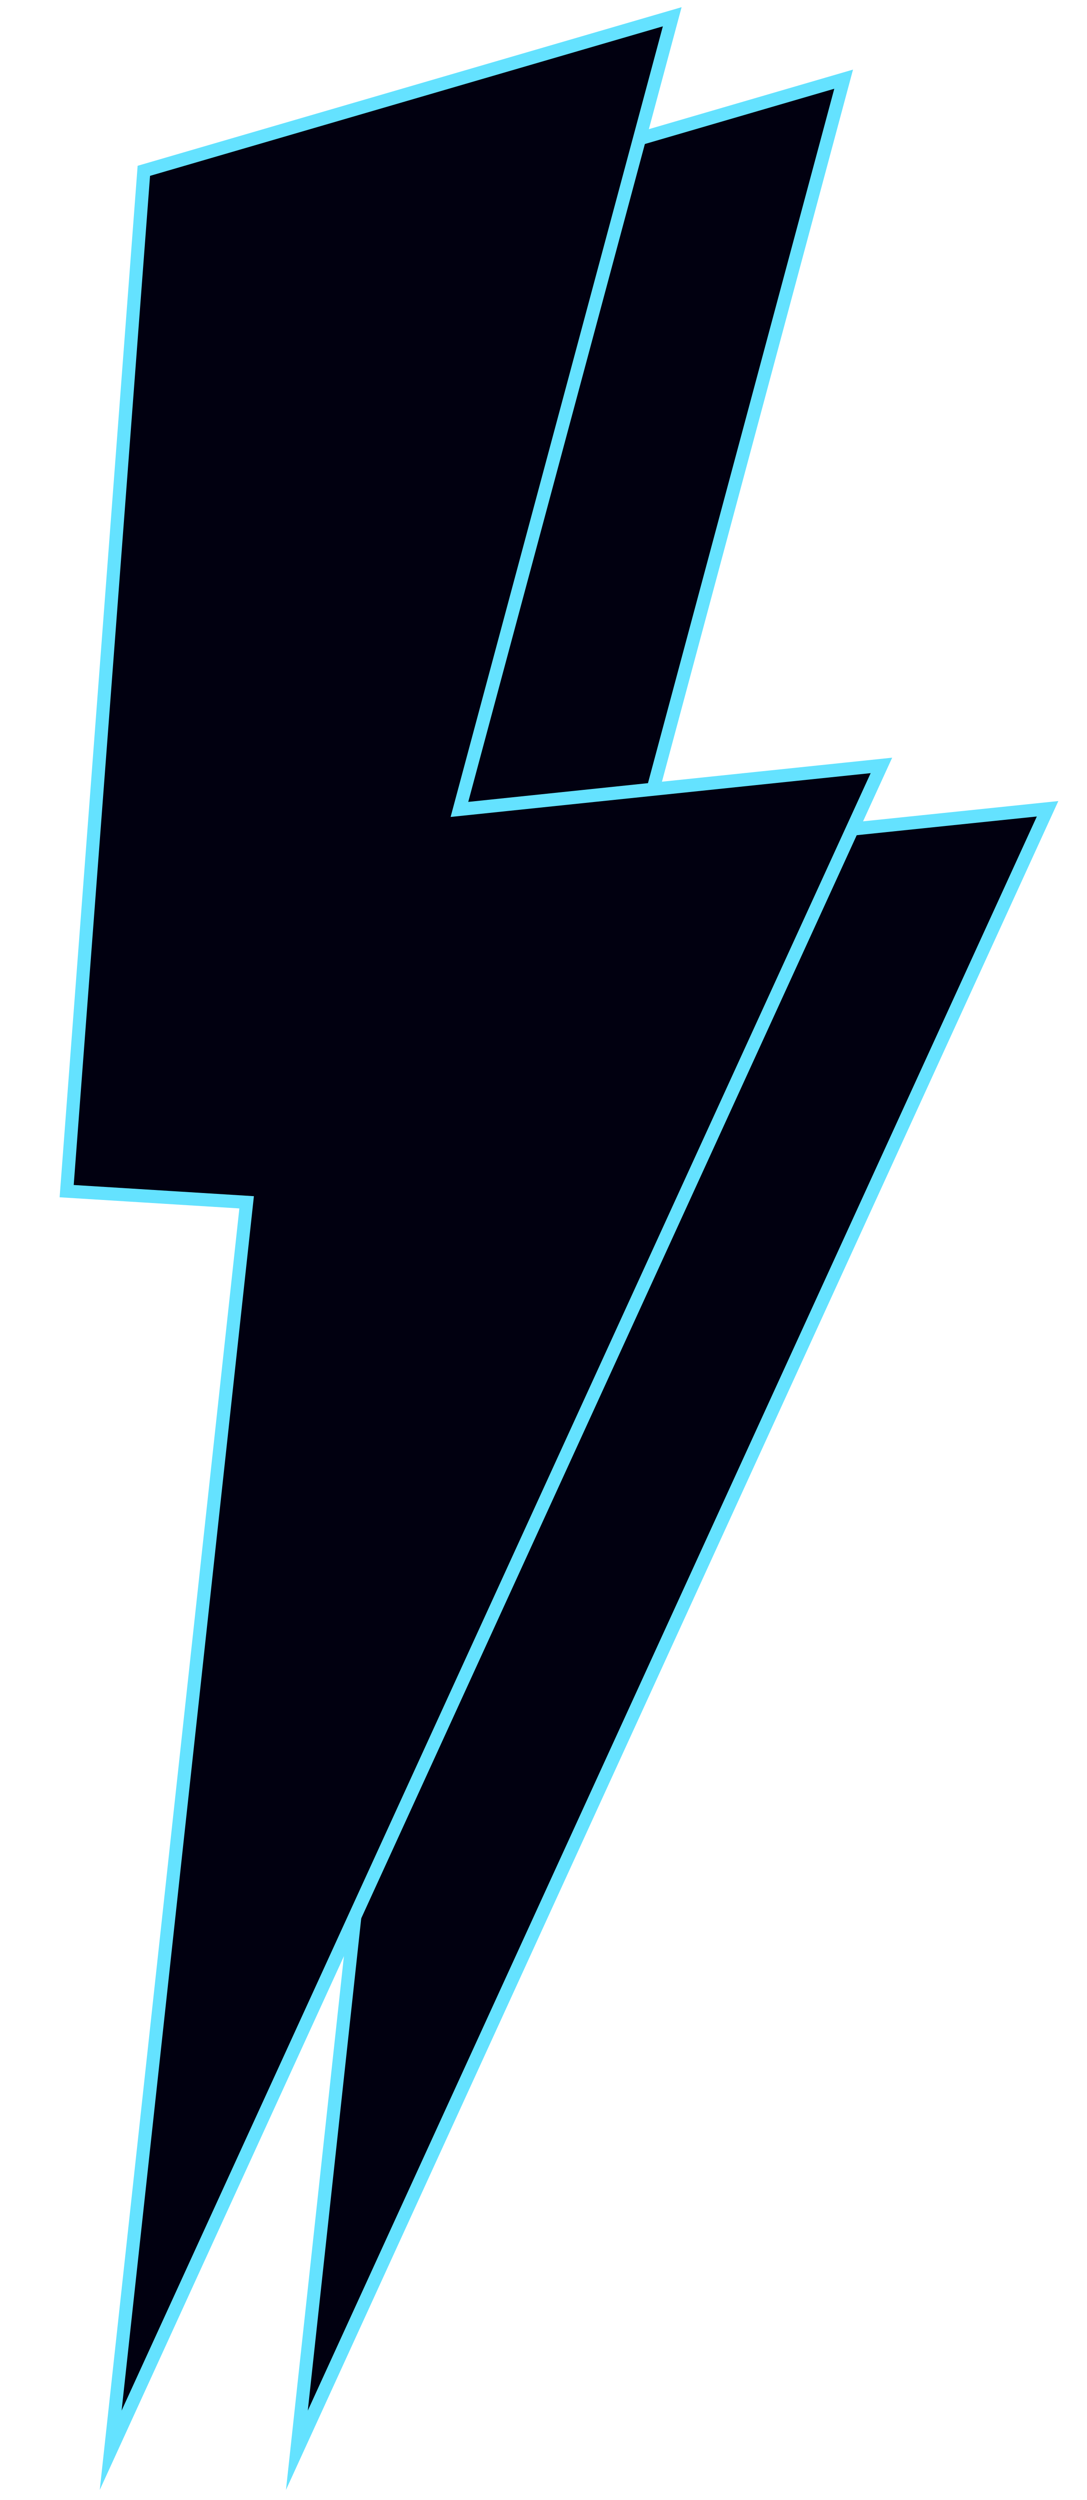
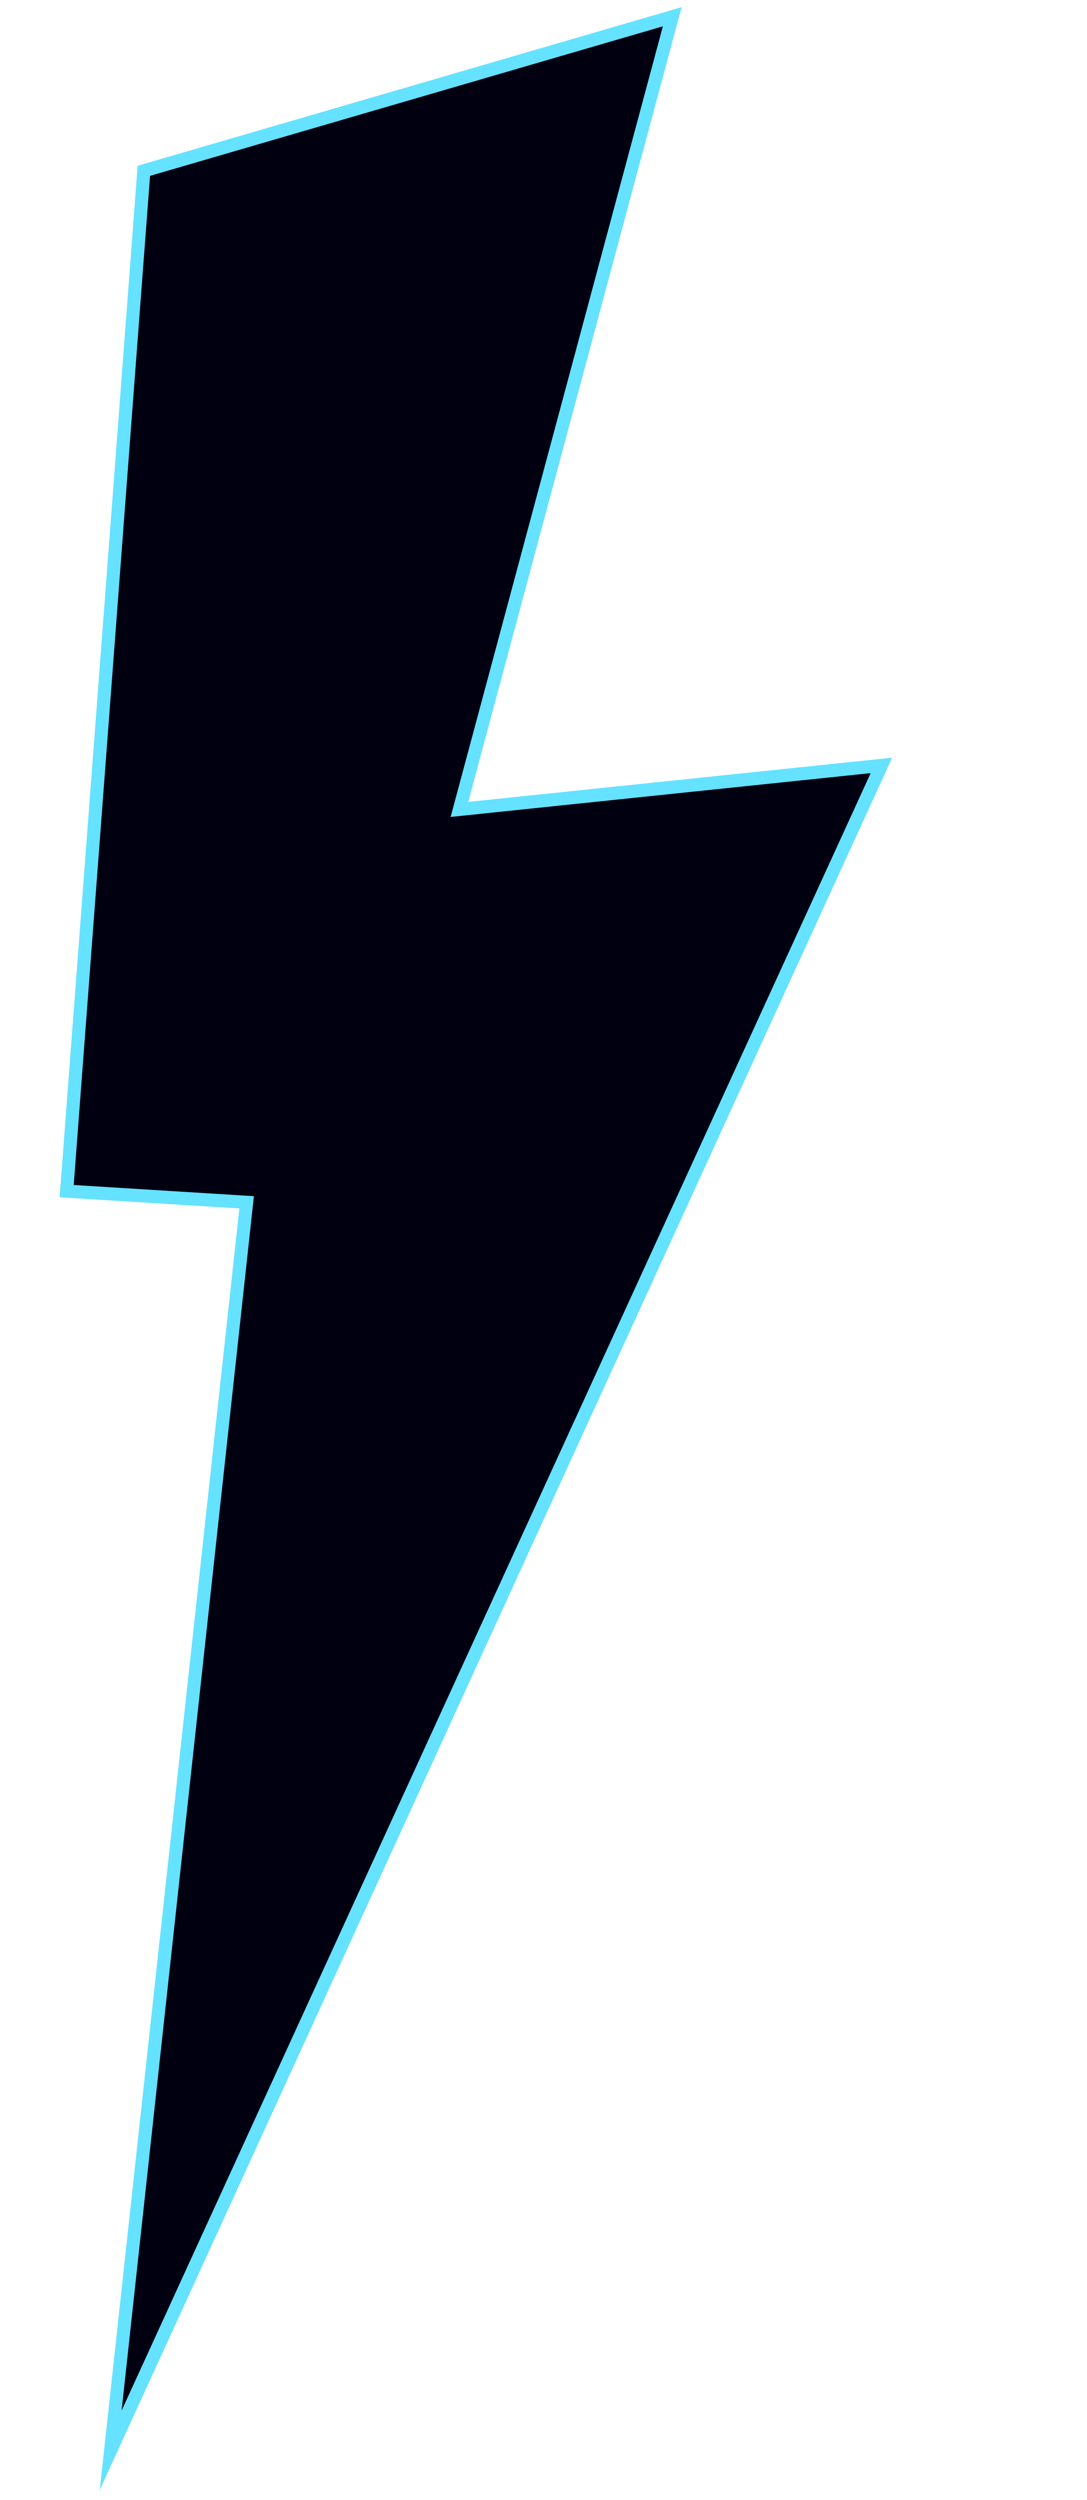
<svg xmlns="http://www.w3.org/2000/svg" version="1.1" id="Layer_1" x="0px" y="0px" viewBox="0 0 331 761" style="enable-background:new 0 0 331 761;" xml:space="preserve">
  <style type="text/css">
	.st0{fill:#010010;stroke:#64E2FF;stroke-width:4;stroke-miterlimit:10;}
</style>
-   <polygon class="st0" points="100.2,69.8 256.9,24.1 193.8,259.2 319,246.2 90.4,745.9 130.6,375.7 77.3,372.5 " />
  <polygon class="st0" points="43.8,52 204.7,5.1 139.9,246.4 268.4,233 33.7,745.9 75.1,366 20.3,362.6 " />
</svg>